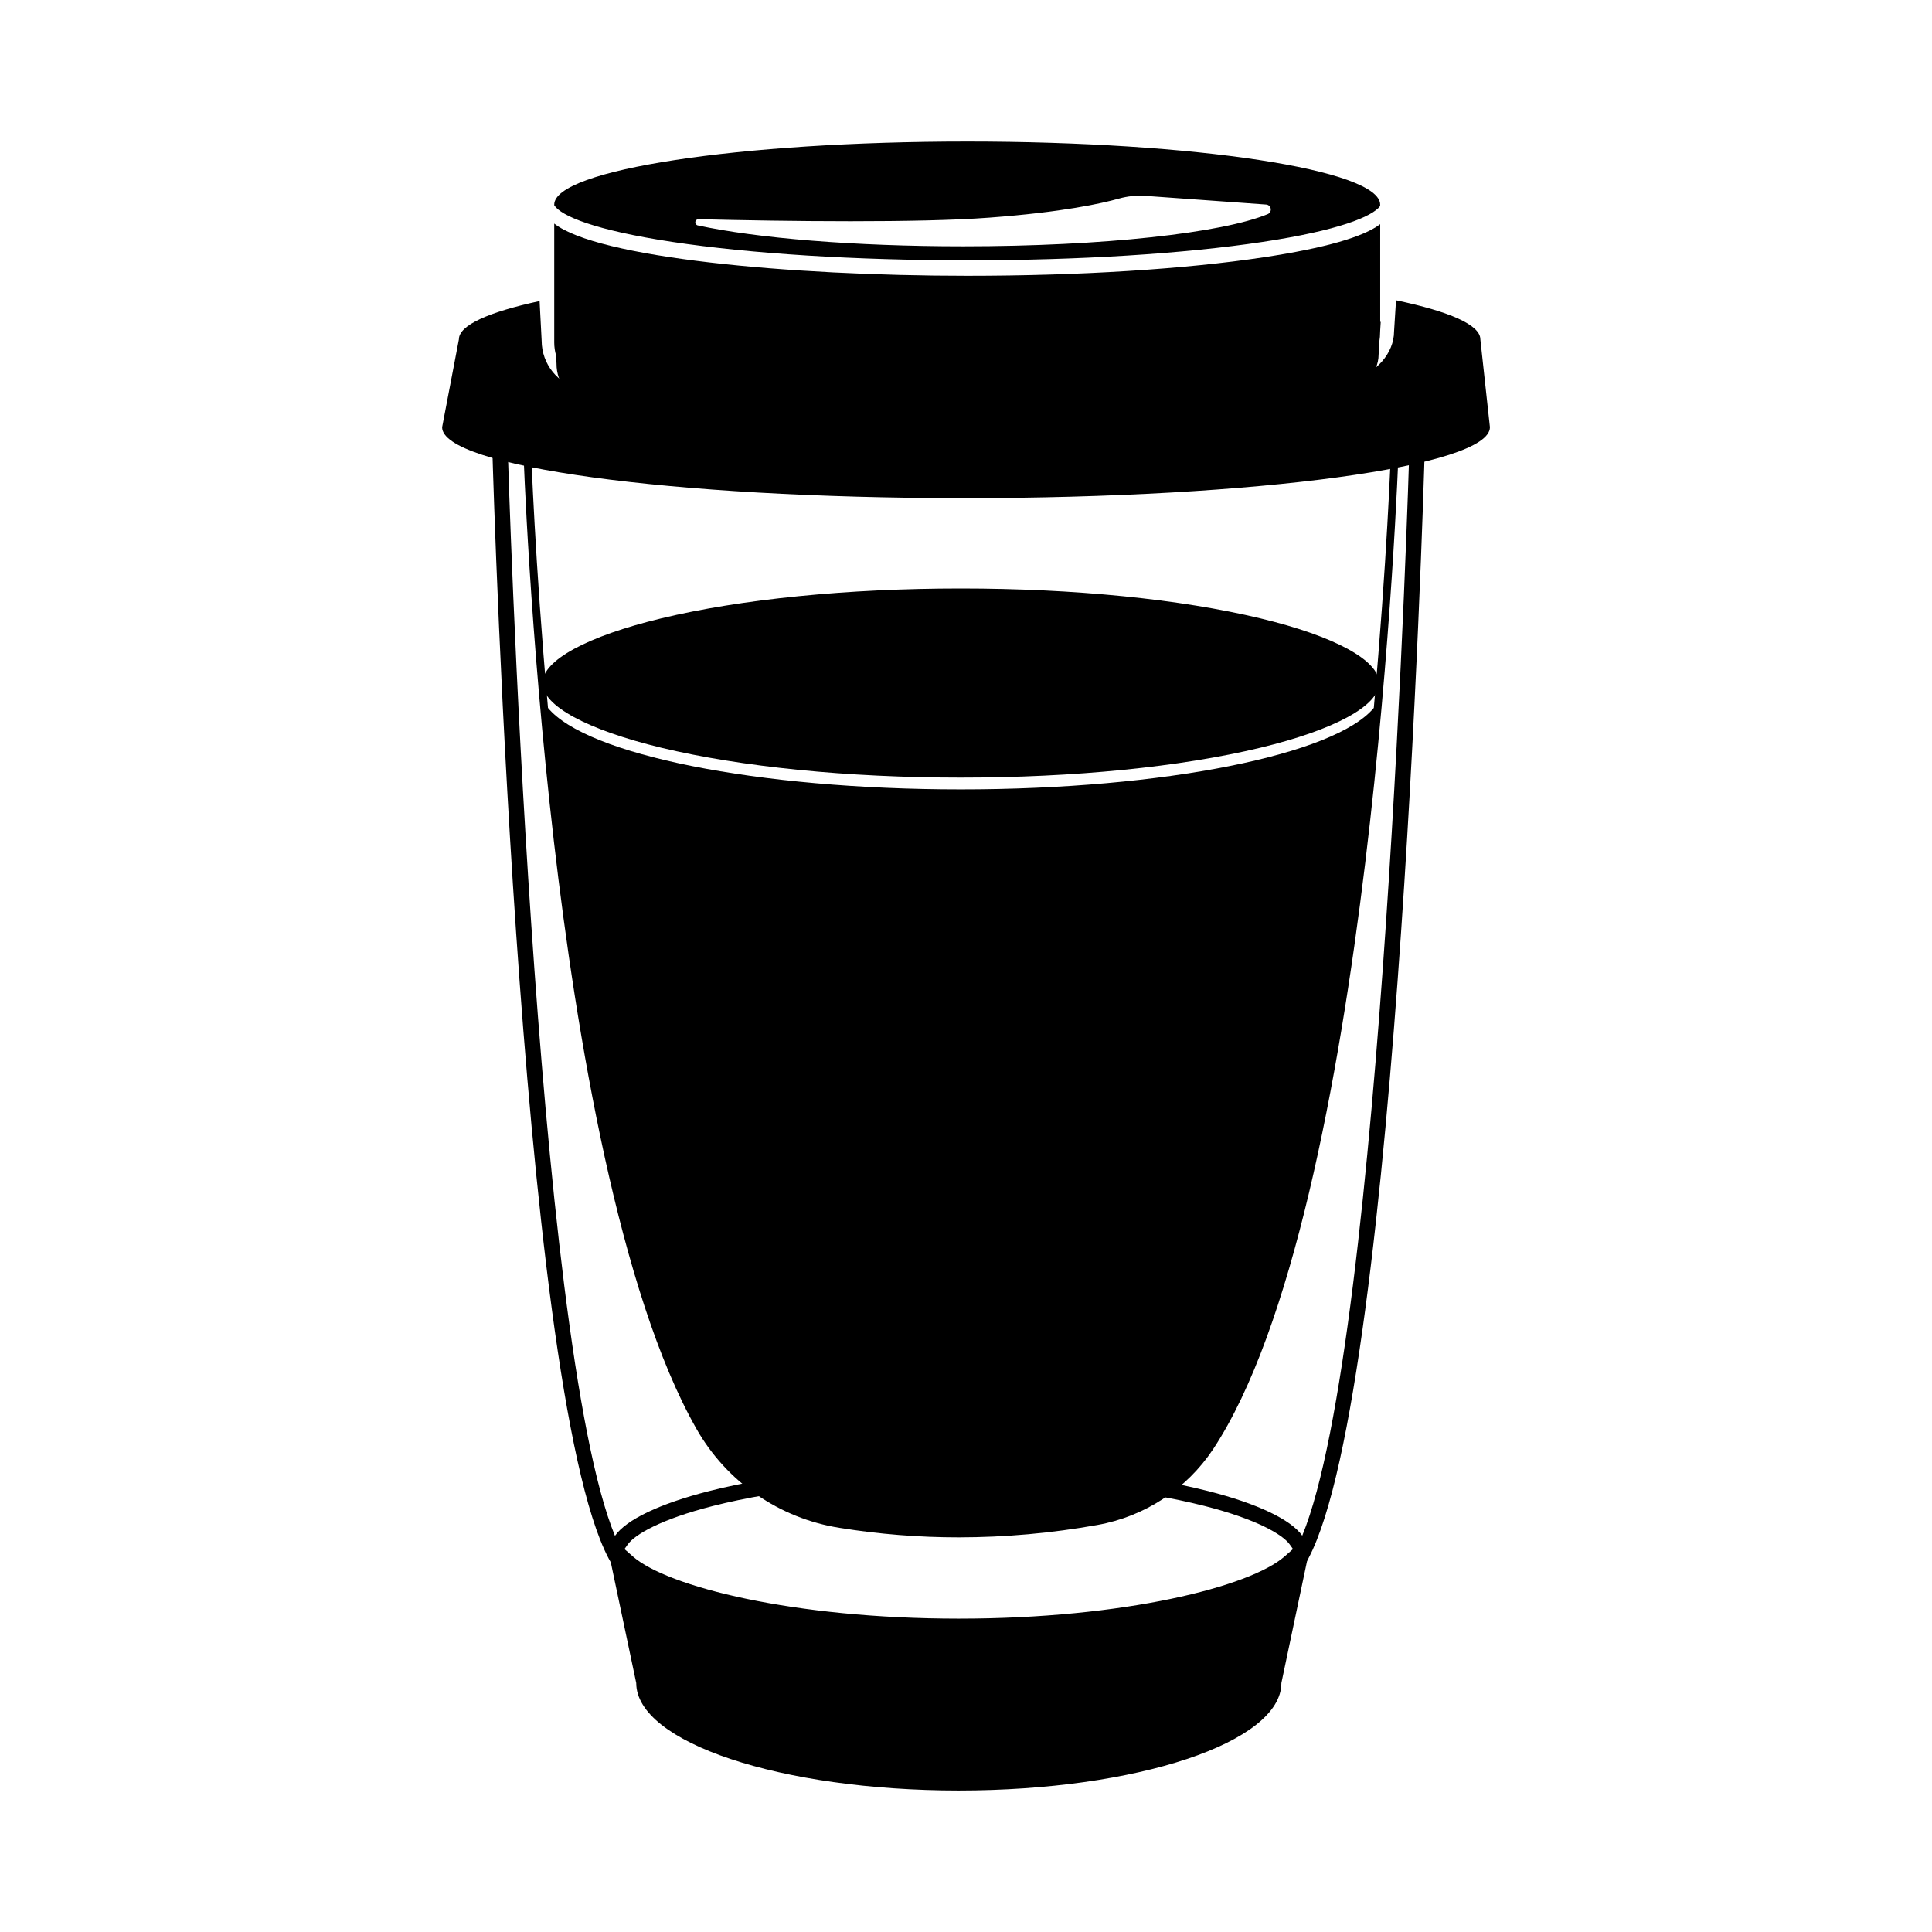
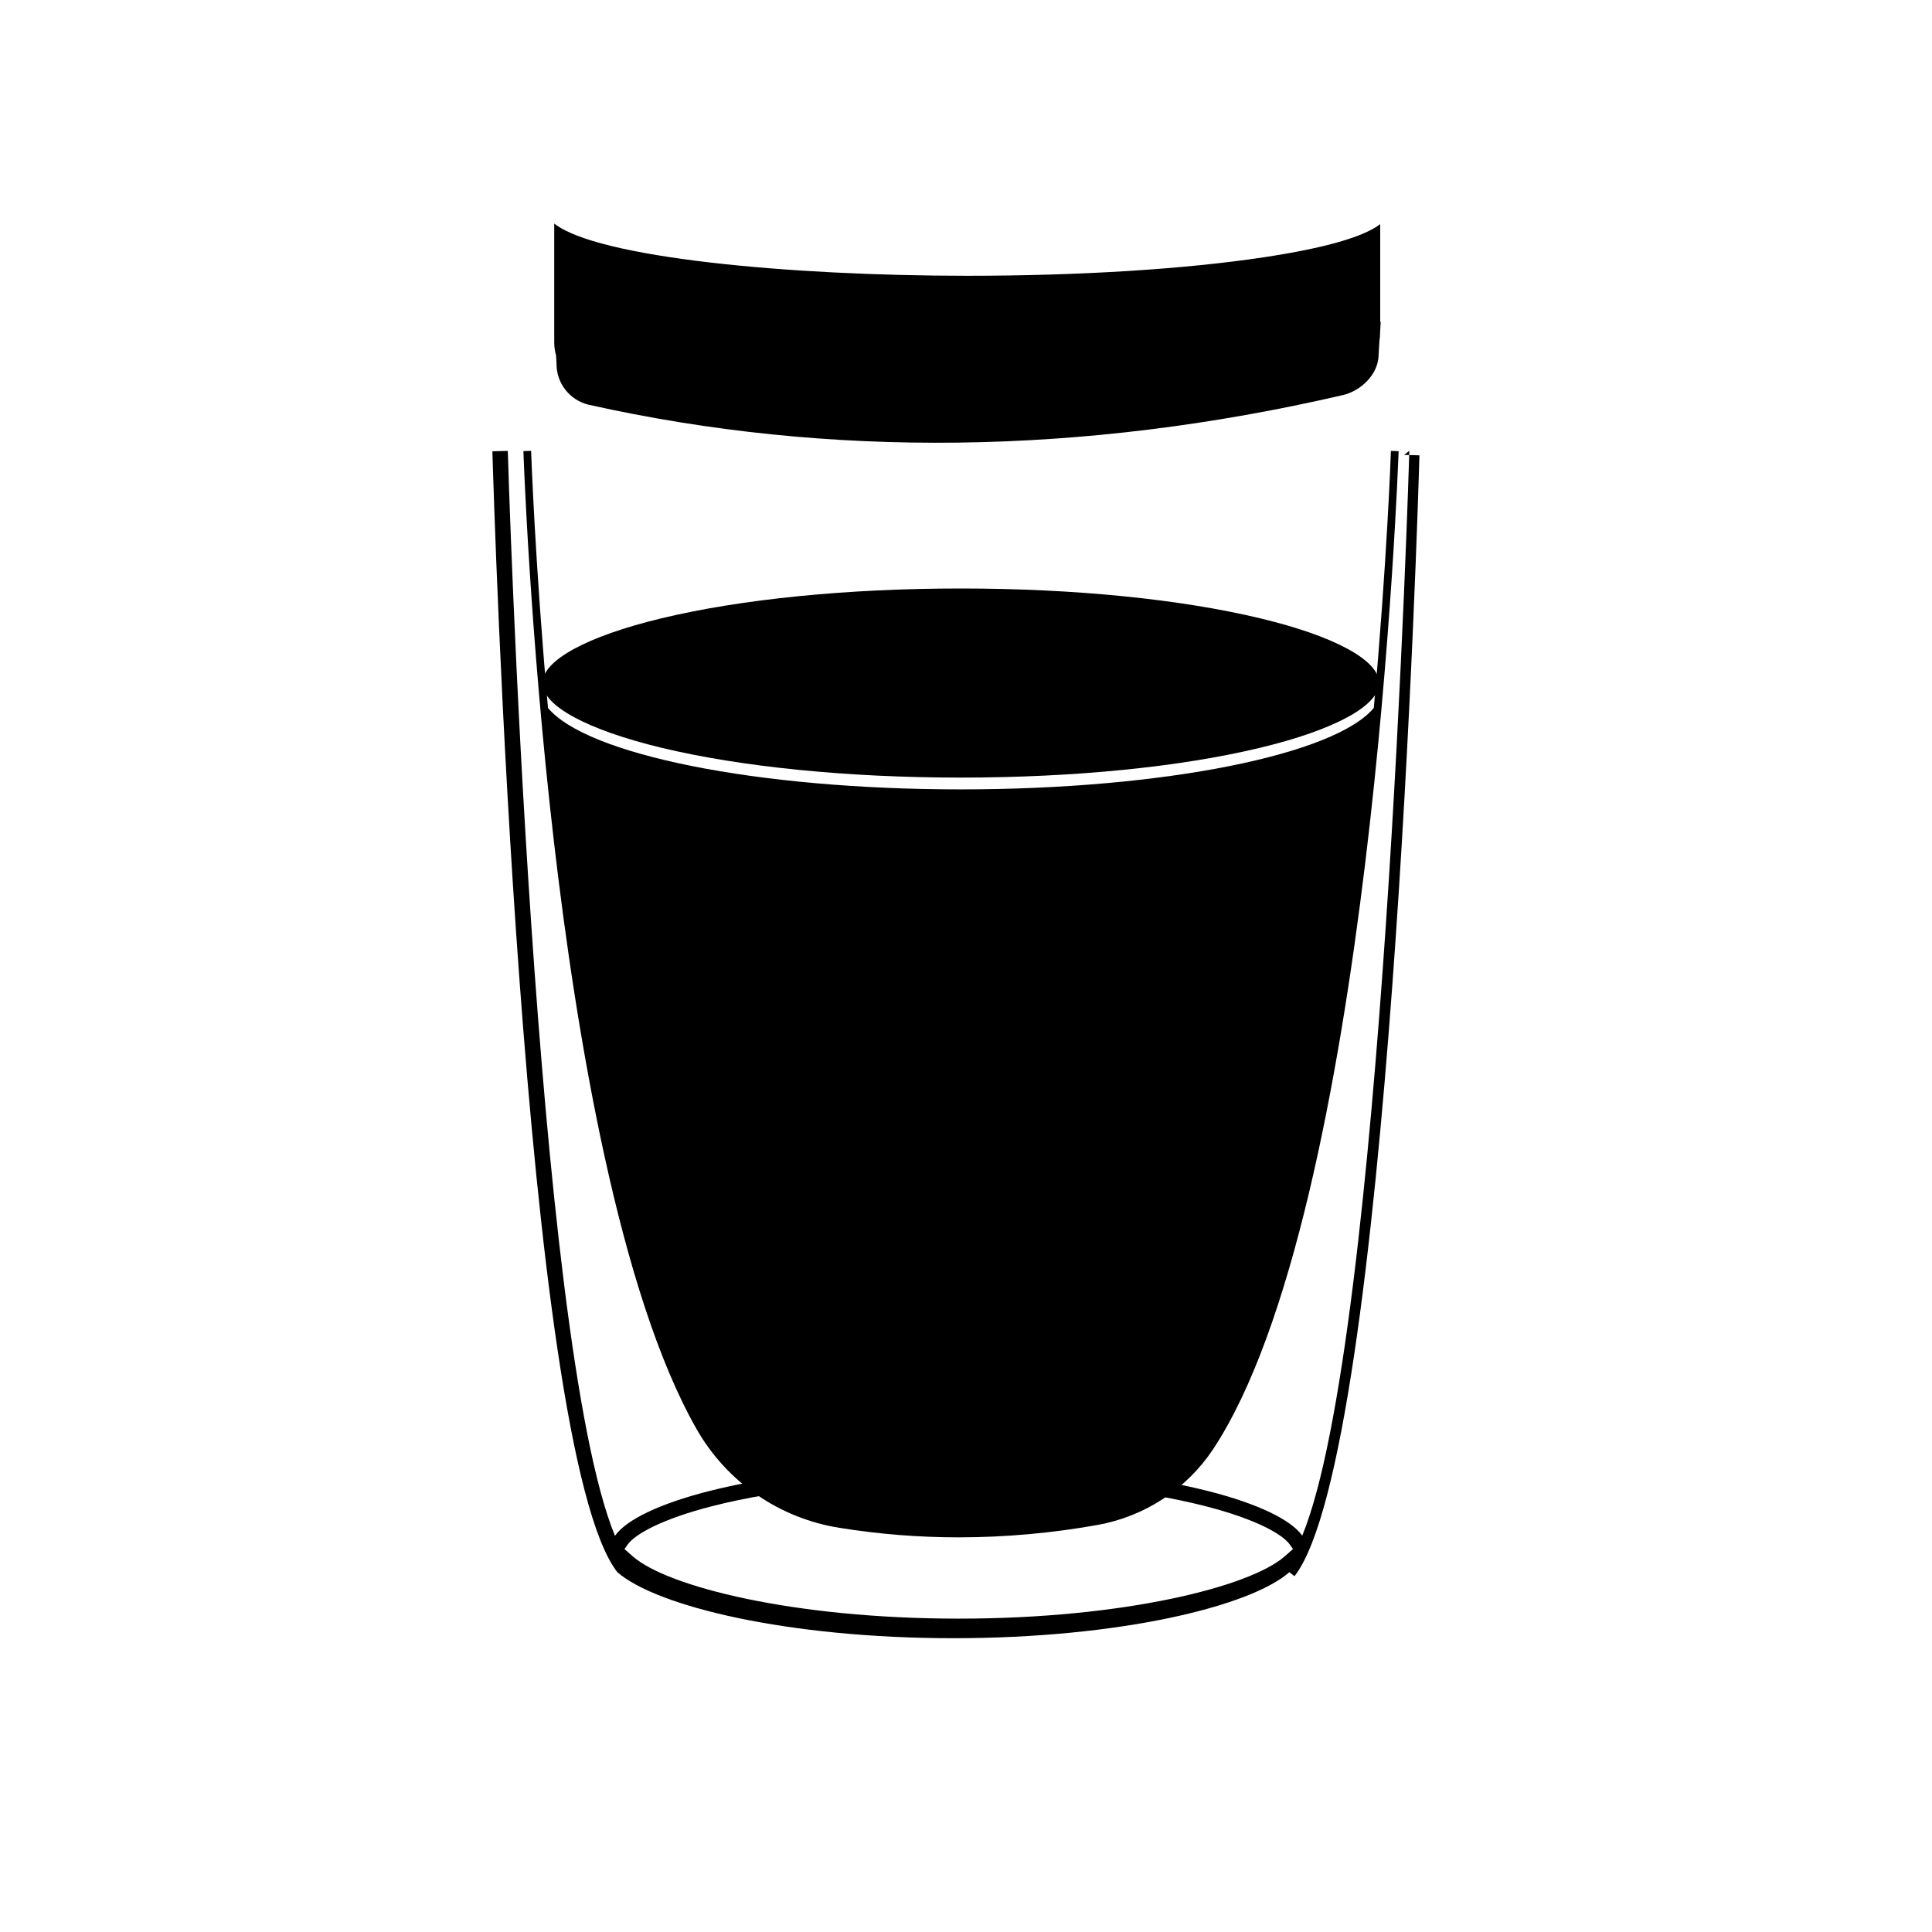
<svg xmlns="http://www.w3.org/2000/svg" fill="#000000" width="800px" height="800px" version="1.1" viewBox="144 144 512 512">
  <g>
-     <path d="m398.09 536.26c24.672 0 47.805 2.426 65.121 6.832 13.812 3.512 20.727 7.578 22.598 10.219l0.848 1.203-2.246 1.973c-9.105 7.981-42.465 16.469-86.324 16.469-43.859 0-77.254-8.492-86.367-16.48l-2.223-1.957 0.828-1.18c1.852-2.641 8.758-6.723 22.613-10.242 17.324-4.406 40.449-6.832 65.121-6.832m119.43-272.78c-0.07 2.484-6.981 235.44-28.379 287.48-3.008-4.246-11.855-8.492-24.926-11.816-17.641-4.484-41.125-6.961-66.129-6.961s-48.488 2.477-66.129 6.961c-13.113 3.332-21.973 7.602-24.953 11.859-21.41-51.949-28.328-285.01-28.402-287.52l-4.082 0.113c0.309 10.797 7.859 264.66 33.109 297.04l1.395-1.086c10.395 9.059 45.098 17.5 89.094 17.5 44 0 78.668-8.426 88.996-17.496l1.367 1.066c25.277-32.387 32.82-286.24 33.109-297.04l-4.082-0.113z" />
-     <path d="m398.09 576.02c-38.75 0-80.07-7.242-92.516-19.391l7.035 33.383c0 15.742 38.27 28.492 85.48 28.492 47.215 0 85.492-12.762 85.492-28.492l7.023-33.375c-12.438 12.141-53.758 19.383-92.516 19.383z" />
-     <path d="m322.12 208.1c20.871 3.152 48.695 4.887 78.27 4.887s57.371-1.734 78.27-4.887c20.031-3.023 28.977-6.68 31.098-9.5v-0.375c0-9.234-49-16.719-109.44-16.719-60.441 0-109.44 7.484-109.44 16.719v0.164c1.828 2.852 10.719 6.609 31.246 9.711zm47.379-5.477c13.789 0 27.293-0.238 36.742-0.957 19.391-1.441 29.805-3.777 34.289-5.039 2.293-0.641 4.676-0.887 7.051-0.719l31.992 2.297c0.598 0.055 1.082 0.508 1.184 1.102 0.098 0.594-0.219 1.176-0.766 1.422-12.07 5.012-43.645 8.543-80.719 8.543-29.062 0-54.758-2.16-70.324-5.535-0.434-0.078-0.734-0.48-0.68-0.918 0.051-0.438 0.434-0.762 0.875-0.734 10.809 0.273 25.746 0.539 40.355 0.539z" />
+     <path d="m398.09 536.26c24.672 0 47.805 2.426 65.121 6.832 13.812 3.512 20.727 7.578 22.598 10.219l0.848 1.203-2.246 1.973c-9.105 7.981-42.465 16.469-86.324 16.469-43.859 0-77.254-8.492-86.367-16.48l-2.223-1.957 0.828-1.18c1.852-2.641 8.758-6.723 22.613-10.242 17.324-4.406 40.449-6.832 65.121-6.832m119.43-272.78c-0.07 2.484-6.981 235.44-28.379 287.48-3.008-4.246-11.855-8.492-24.926-11.816-17.641-4.484-41.125-6.961-66.129-6.961s-48.488 2.477-66.129 6.961c-13.113 3.332-21.973 7.602-24.953 11.859-21.41-51.949-28.328-285.01-28.402-287.52l-4.082 0.113c0.309 10.797 7.859 264.66 33.109 297.04c10.395 9.059 45.098 17.5 89.094 17.5 44 0 78.668-8.426 88.996-17.496l1.367 1.066c25.277-32.387 32.82-286.24 33.109-297.04l-4.082-0.113z" />
    <path d="m509.77 231.5 0.137-2.203h-0.137v-25.895c-4.457 3.41-14.754 6.348-30.805 8.773-20.996 3.168-48.898 4.91-78.566 4.91-47.746 0-98.121-4.82-109.52-13.84v31.559c0.004 1.152 0.168 2.301 0.492 3.41l0.113 2.16c-0.043 5.152 3.465 9.656 8.473 10.875 63.797 14.25 131.06 13.395 199.93-2.547 4.648-1.078 9.465-5.414 9.465-10.797l0.215-3.598c0.117-0.676 0.172-1.359 0.172-2.047z" />
-     <path d="m536.31 233.92c0-3.82-8.227-7.379-22.348-10.344l-0.52 8.254c0 5.758-4.816 11.27-11.215 12.727h0.004c-36.043 8.32-72.906 12.578-109.9 12.688-31.785 0.051-63.48-3.348-94.535-10.133-5.981-1.355-10.234-6.664-10.25-12.797l-0.547-10.535c-13.531 2.93-21.383 6.406-21.383 10.141l-4.449 23.305c0 10.371 60.242 18.785 138.34 18.785 78.098 0 139.34-8.441 139.34-18.785z" />
    <path d="m319.22 342.15c21.188 5.094 49.379 7.918 79.398 7.918 30.02 0 58.211-2.809 79.398-7.918 19.699-4.742 31.461-11.148 31.461-17.152 0.004-6-11.758-12.406-31.457-17.125-21.188-5.094-49.379-7.918-79.398-7.918s-58.211 2.809-79.398 7.918c-19.699 4.742-31.461 11.156-31.461 17.152 0 5.992 11.758 12.355 31.457 17.125z" />
    <path d="m512.6 263.49c0 0.719-1.035 29.363-4.527 68.113-10.176 12.309-55.305 21.594-109.45 21.594s-99.23-9.262-109.4-21.594c-3.469-38.867-4.461-67.754-4.477-68.129l-2.035 0.07c0 0.477 1.648 48.07 8.082 103.5 5.953 51.215 17.34 119.79 37.801 155.66h-0.004c7.996 14.043 21.949 23.68 37.91 26.191 10.449 1.684 21.016 2.523 31.602 2.519 12.309-0.012 24.59-1.109 36.707-3.281 12.539-2.227 23.621-9.48 30.68-20.082 42.02-63.652 49.094-262.49 49.156-264.49z" />
  </g>
</svg>